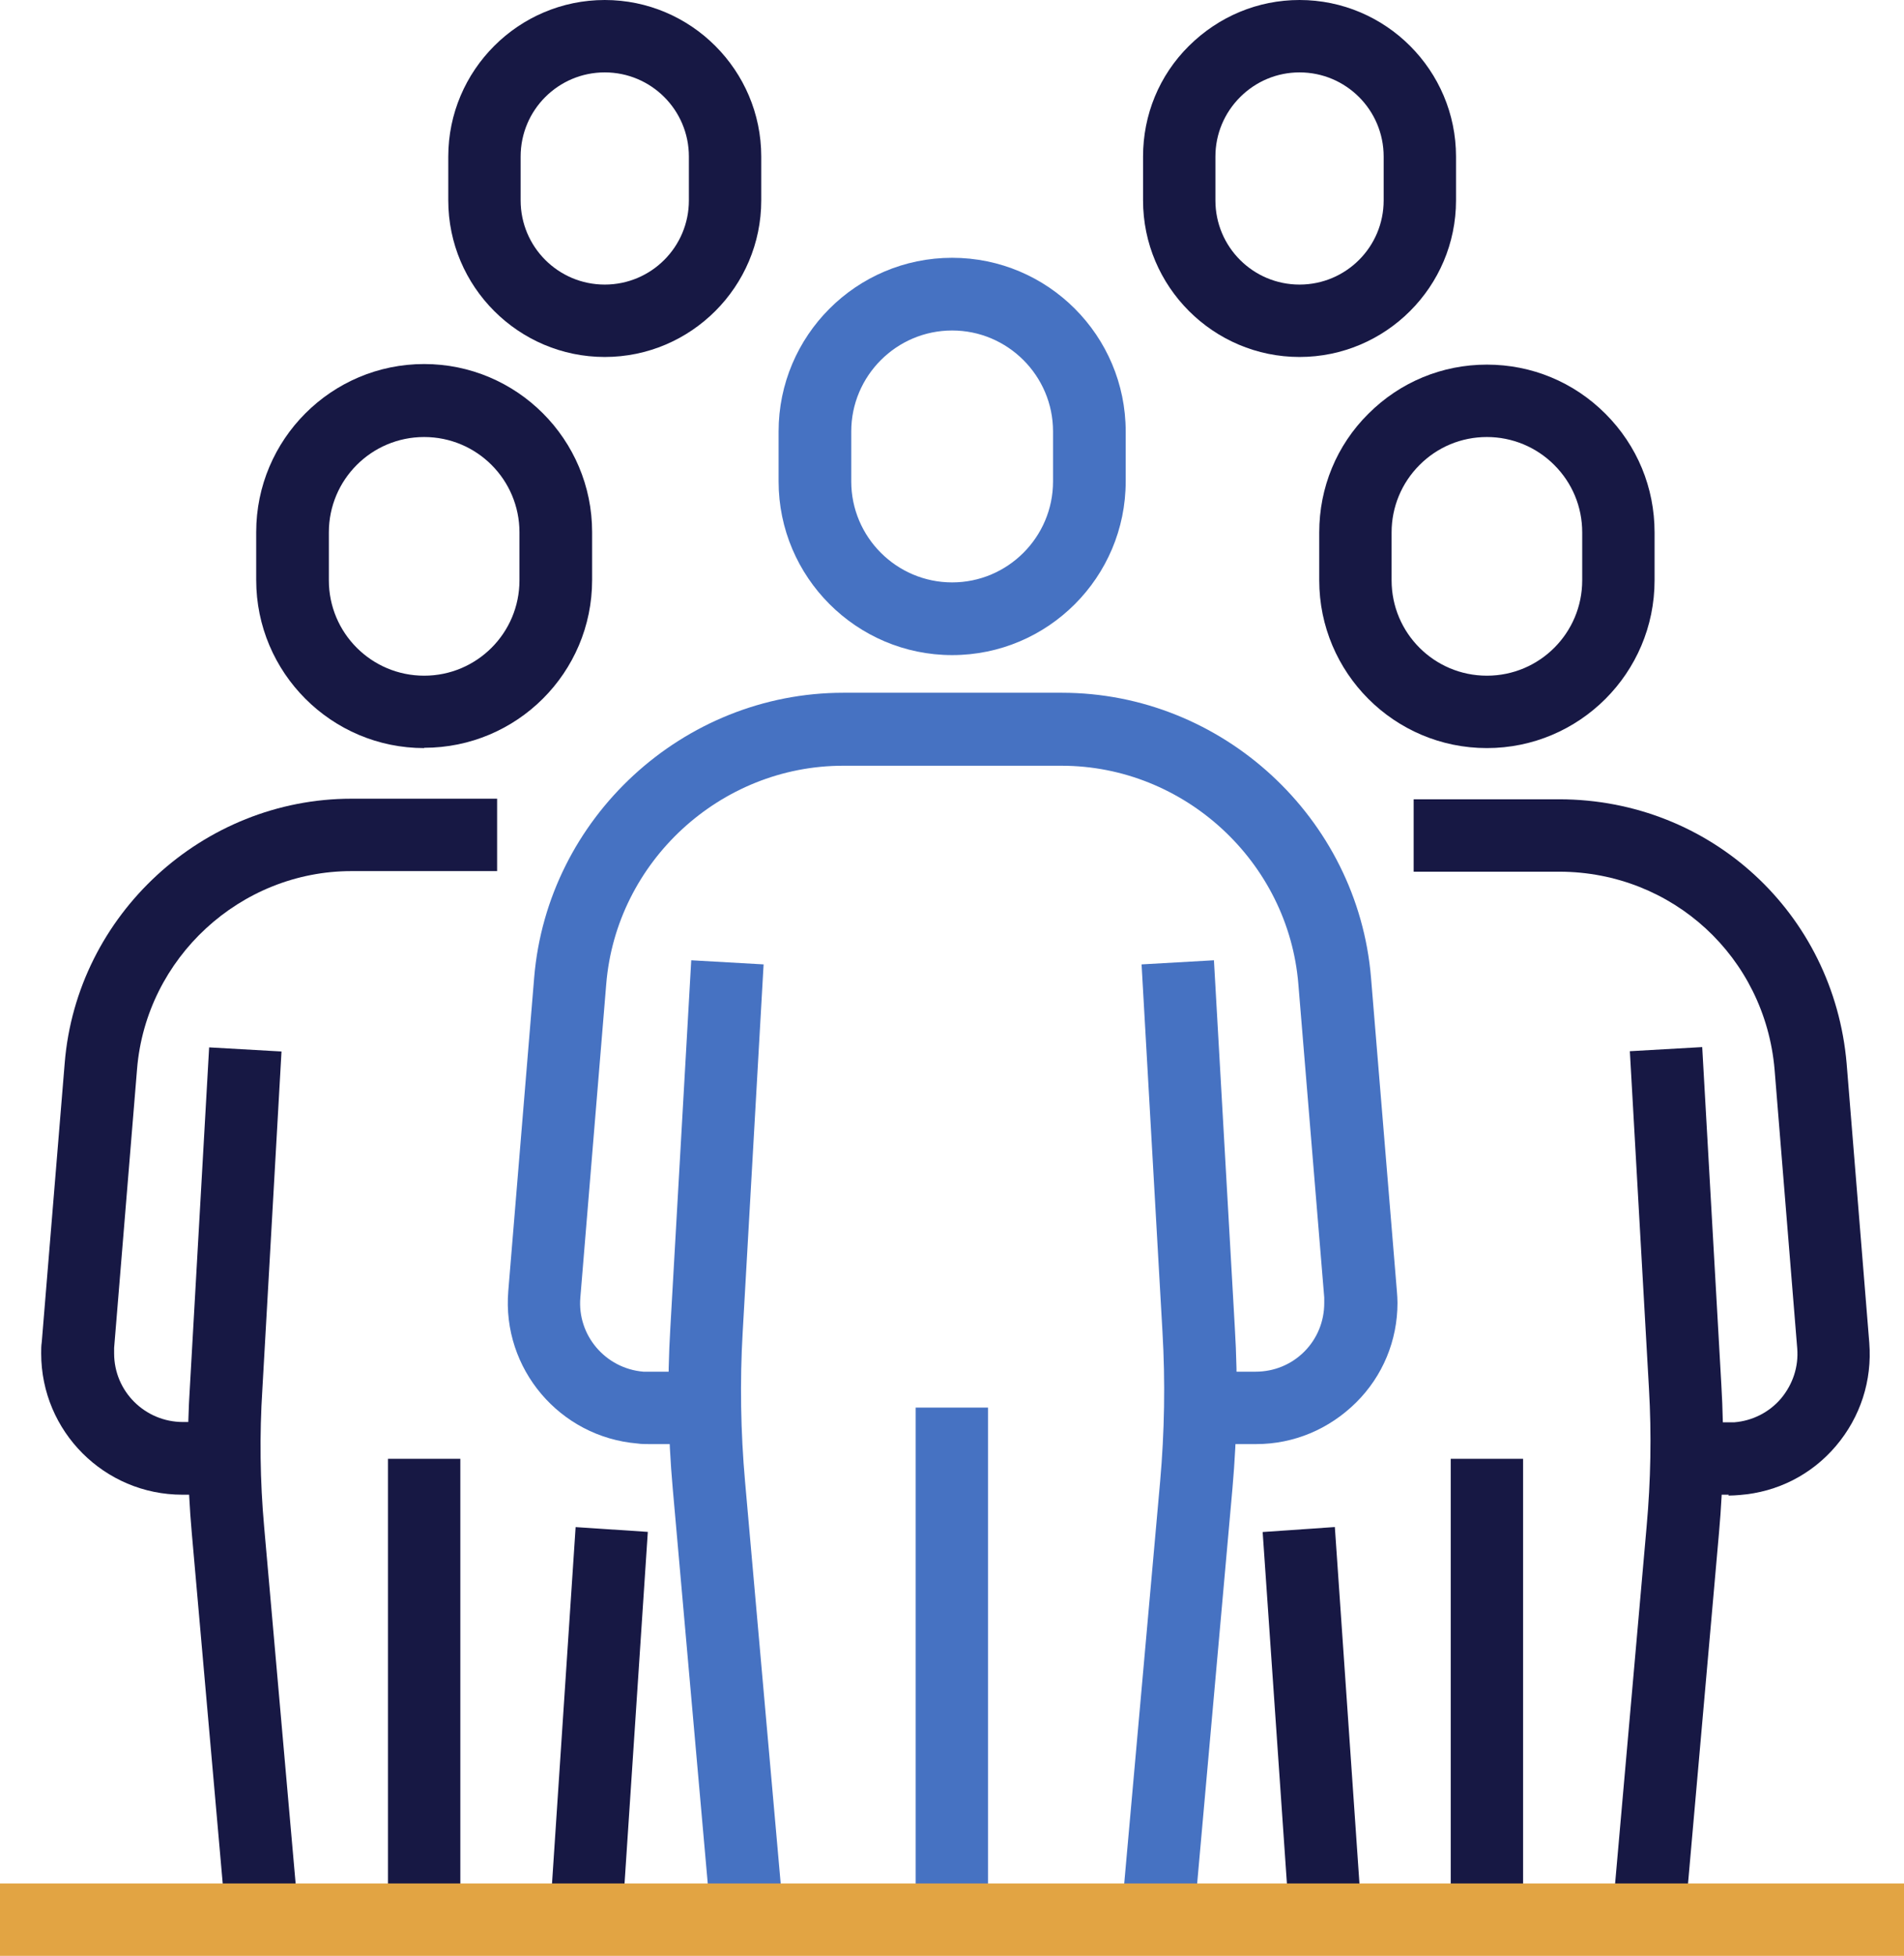
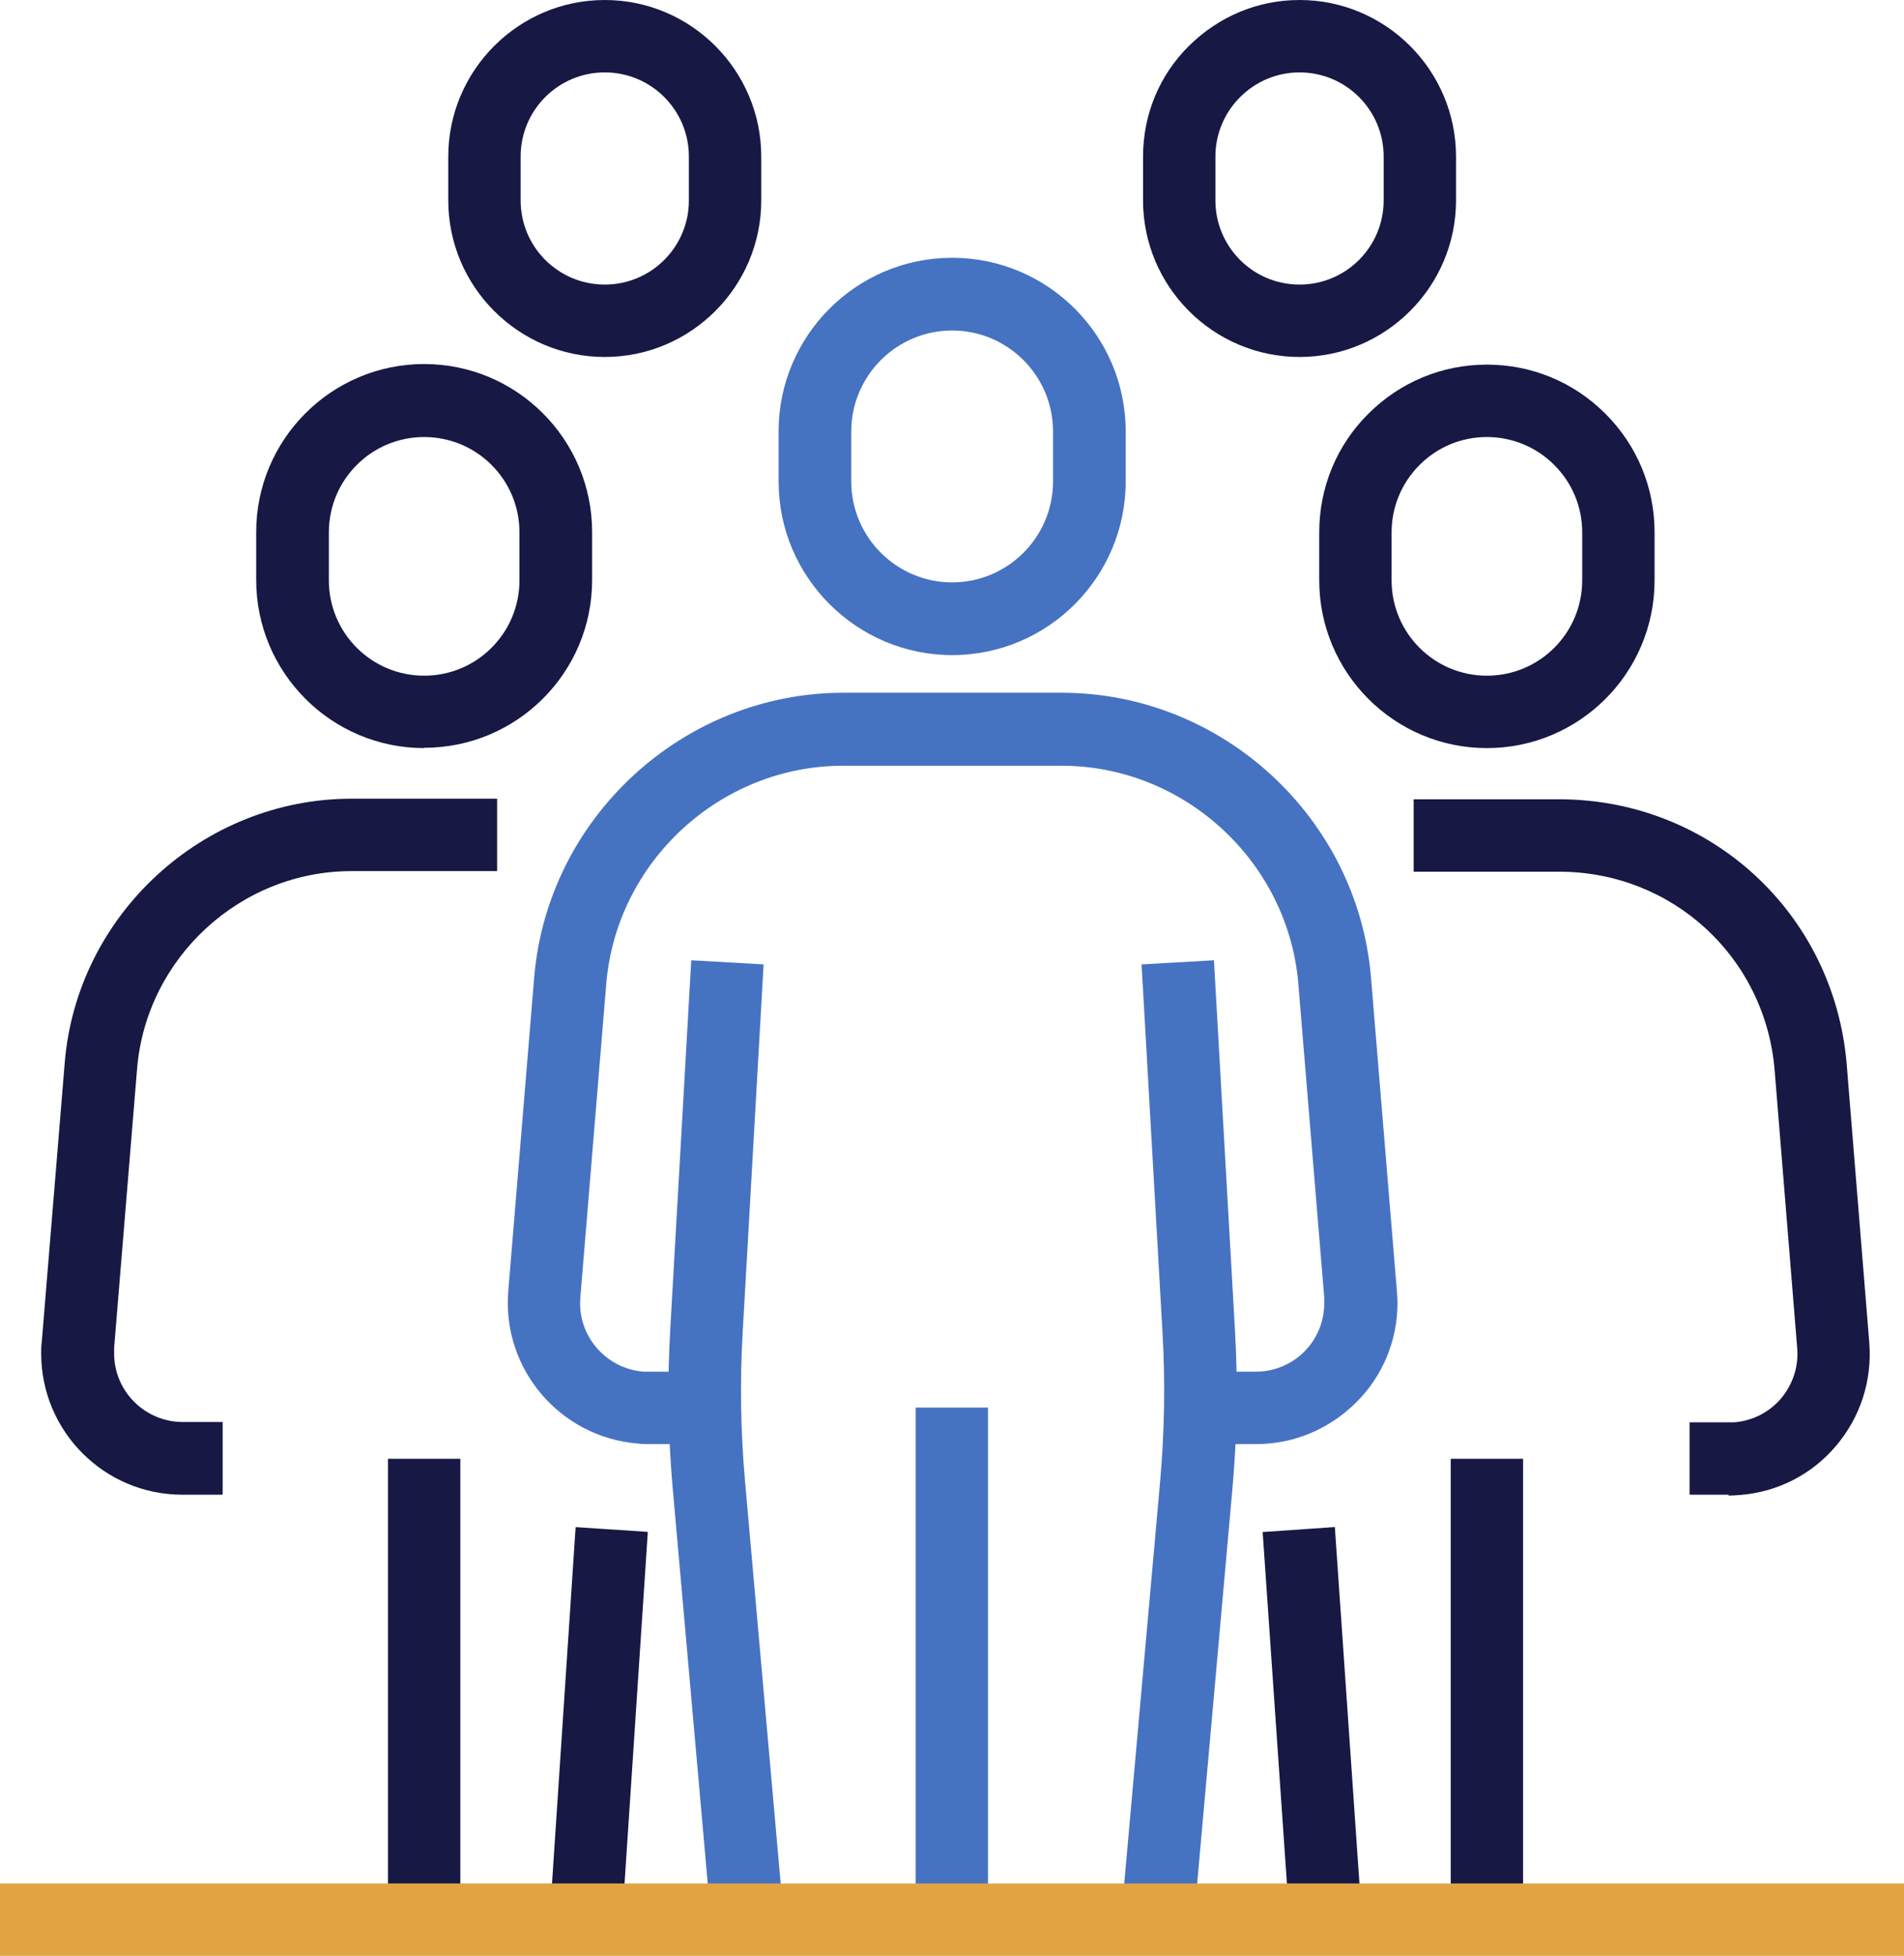
<svg xmlns="http://www.w3.org/2000/svg" id="Layer_1" data-name="Layer 1" viewBox="0 0 64.73 66.46">
  <defs>
    <style> .cls-1 { fill: #4672c2; } .cls-1, .cls-2, .cls-3 { stroke-width: 0px; } .cls-2 { fill: #171844; } .cls-3 { fill: #e2a443; } </style>
  </defs>
  <g id="Group_733" data-name="Group 733">
    <g id="Group_732" data-name="Group 732">
      <path class="cls-1" d="m24.18,65.34l-1.31-14.77c-.16-1.8-.19-3.64-.08-5.46l.71-12.48,2.46.14-.71,12.48c-.1,1.7-.07,3.41.08,5.1l1.31,14.77-2.45.22Z" />
      <path class="cls-1" d="m40.57,65.34l-2.45-.22,1.32-14.77c.15-1.69.18-3.4.08-5.1l-.71-12.48,2.46-.14.71,12.48c.11,1.82.08,3.65-.08,5.46l-1.32,14.77Z" />
      <rect class="cls-1" x="31.13" y="47.83" width="2.46" height="17.4" />
      <path class="cls-1" d="m42.69,49.07h-1.8v-2.46h1.8c.62,0,1.21-.24,1.65-.68s.68-1.03.68-1.65c0-.06,0-.13,0-.19l-.88-10.65c-.34-4.16-3.88-7.42-8.05-7.42h-7.43c-4.17,0-7.71,3.26-8.05,7.42l-.88,10.65c-.11,1.28.85,2.41,2.14,2.52.06,0,.13,0,.19,0h1.8v2.46h-1.8c-.13,0-.26,0-.39-.02-2.64-.22-4.61-2.54-4.39-5.18l.88-10.65c.45-5.43,5.06-9.68,10.51-9.68h7.43c5.45,0,10.06,4.25,10.51,9.68l.88,10.66c.01.13.02.26.02.39,0,1.28-.5,2.49-1.41,3.39s-2.11,1.41-3.39,1.41Z" />
      <path class="cls-1" d="m32.37,22.26c-3.25,0-5.9-2.65-5.9-5.9v-1.7c0-3.25,2.64-5.9,5.9-5.9s5.9,2.65,5.9,5.9v1.7c0,3.25-2.64,5.9-5.9,5.9Zm0-11.03c-1.89,0-3.43,1.54-3.43,3.43v1.7c0,1.89,1.54,3.43,3.43,3.43s3.43-1.54,3.43-3.43v-1.7c0-1.89-1.54-3.43-3.43-3.43Z" />
-       <path class="cls-2" d="m57.26,65.34l-2.45-.22,1.17-13.25c.14-1.55.17-3.13.08-4.68l-.65-11.47,2.46-.14.65,11.47c.1,1.67.07,3.37-.08,5.04l-1.17,13.24Z" />
      <rect class="cls-2" x="43.38" y="51.96" width="2.46" height="13.28" transform="translate(-3.93 3.21) rotate(-3.95)" />
      <rect class="cls-2" x="49.32" y="49.57" width="2.46" height="15.66" />
      <path class="cls-2" d="m58.77,50.79h-1.33v-2.46h1.33c.06,0,.12,0,.19,0,.62-.05,1.19-.34,1.59-.81.4-.48.6-1.08.55-1.7l-.77-9.48c-.33-3.82-3.47-6.71-7.31-6.72h-4.96v-2.46h4.96c5.13.01,9.32,3.87,9.76,8.98l.77,9.49c.1,1.28-.3,2.52-1.13,3.5-.83.98-1.99,1.57-3.27,1.67-.13.01-.26.02-.39.02Z" />
      <path class="cls-2" d="m50.55,25.42c-3.15,0-5.7-2.56-5.7-5.7v-1.63c0-1.52.59-2.96,1.67-4.03,1.08-1.08,2.51-1.67,4.03-1.67h0c1.52,0,2.95.59,4.03,1.67,1.08,1.08,1.67,2.51,1.67,4.03v1.63c0,3.15-2.56,5.7-5.7,5.7Zm0-10.57h0c-.87,0-1.68.34-2.29.95-.61.61-.95,1.43-.95,2.29v1.63c0,1.79,1.45,3.24,3.24,3.24s3.24-1.45,3.24-3.24v-1.63c0-.87-.34-1.68-.95-2.29-.61-.61-1.43-.95-2.29-.95Z" />
      <rect class="cls-2" x="13.72" y="57.37" width="13.28" height="2.46" transform="translate(-39.46 75.04) rotate(-86.21)" />
-       <path class="cls-2" d="m7.69,65.34l-1.17-13.25c-.15-1.67-.17-3.37-.06-5.04l.65-11.46,2.46.14-.65,11.47c-.1,1.56-.08,3.13.06,4.68l1.17,13.25-2.45.22Z" />
      <rect class="cls-2" x="13.19" y="49.57" width="2.46" height="15.66" />
      <path class="cls-2" d="m7.55,50.79h-1.35c-2.65,0-4.8-2.15-4.8-4.8,0-.13,0-.26.02-.39l.78-9.48c.41-5.04,4.7-8.98,9.75-8.98h4.95v2.46h-4.95c-3.78,0-6.98,2.95-7.29,6.72l-.78,9.48c0,.06,0,.13,0,.19,0,1.29,1.05,2.33,2.34,2.33h1.35v2.46Z" />
      <path class="cls-2" d="m14.42,25.42c-3.15,0-5.71-2.56-5.71-5.71v-1.63c0-3.15,2.56-5.71,5.71-5.71s5.71,2.56,5.71,5.71v1.63c0,3.15-2.56,5.7-5.71,5.7Zm0-10.57c-1.79,0-3.24,1.45-3.24,3.24v1.63c0,1.79,1.45,3.24,3.24,3.24s3.24-1.45,3.24-3.24v-1.63c0-1.79-1.45-3.24-3.24-3.24Z" />
      <rect class="cls-3" y="64" width="64.73" height="2.46" />
      <path class="cls-2" d="m20.56,12.13c-2.93,0-5.32-2.39-5.32-5.32v-1.49C15.24,2.39,17.63,0,20.56,0s5.32,2.39,5.32,5.32v1.49c0,2.93-2.39,5.32-5.32,5.32Zm0-9.67c-1.58,0-2.86,1.28-2.86,2.86v1.49c0,1.58,1.28,2.86,2.86,2.86s2.86-1.28,2.86-2.86v-1.49c0-1.58-1.28-2.86-2.86-2.86Z" />
      <path class="cls-2" d="m44.18,12.13c-2.93,0-5.32-2.39-5.32-5.32v-1.49c0-1.42.55-2.76,1.56-3.76S42.76,0,44.18,0h0c2.93,0,5.32,2.39,5.32,5.32v1.49c0,2.93-2.39,5.32-5.32,5.32Zm0-9.67h0c-.76,0-1.48.3-2.02.84-.54.54-.84,1.26-.84,2.02v1.49c0,1.58,1.28,2.86,2.86,2.86s2.86-1.28,2.86-2.86v-1.49c0-1.58-1.28-2.86-2.86-2.86Z" />
    </g>
  </g>
</svg>